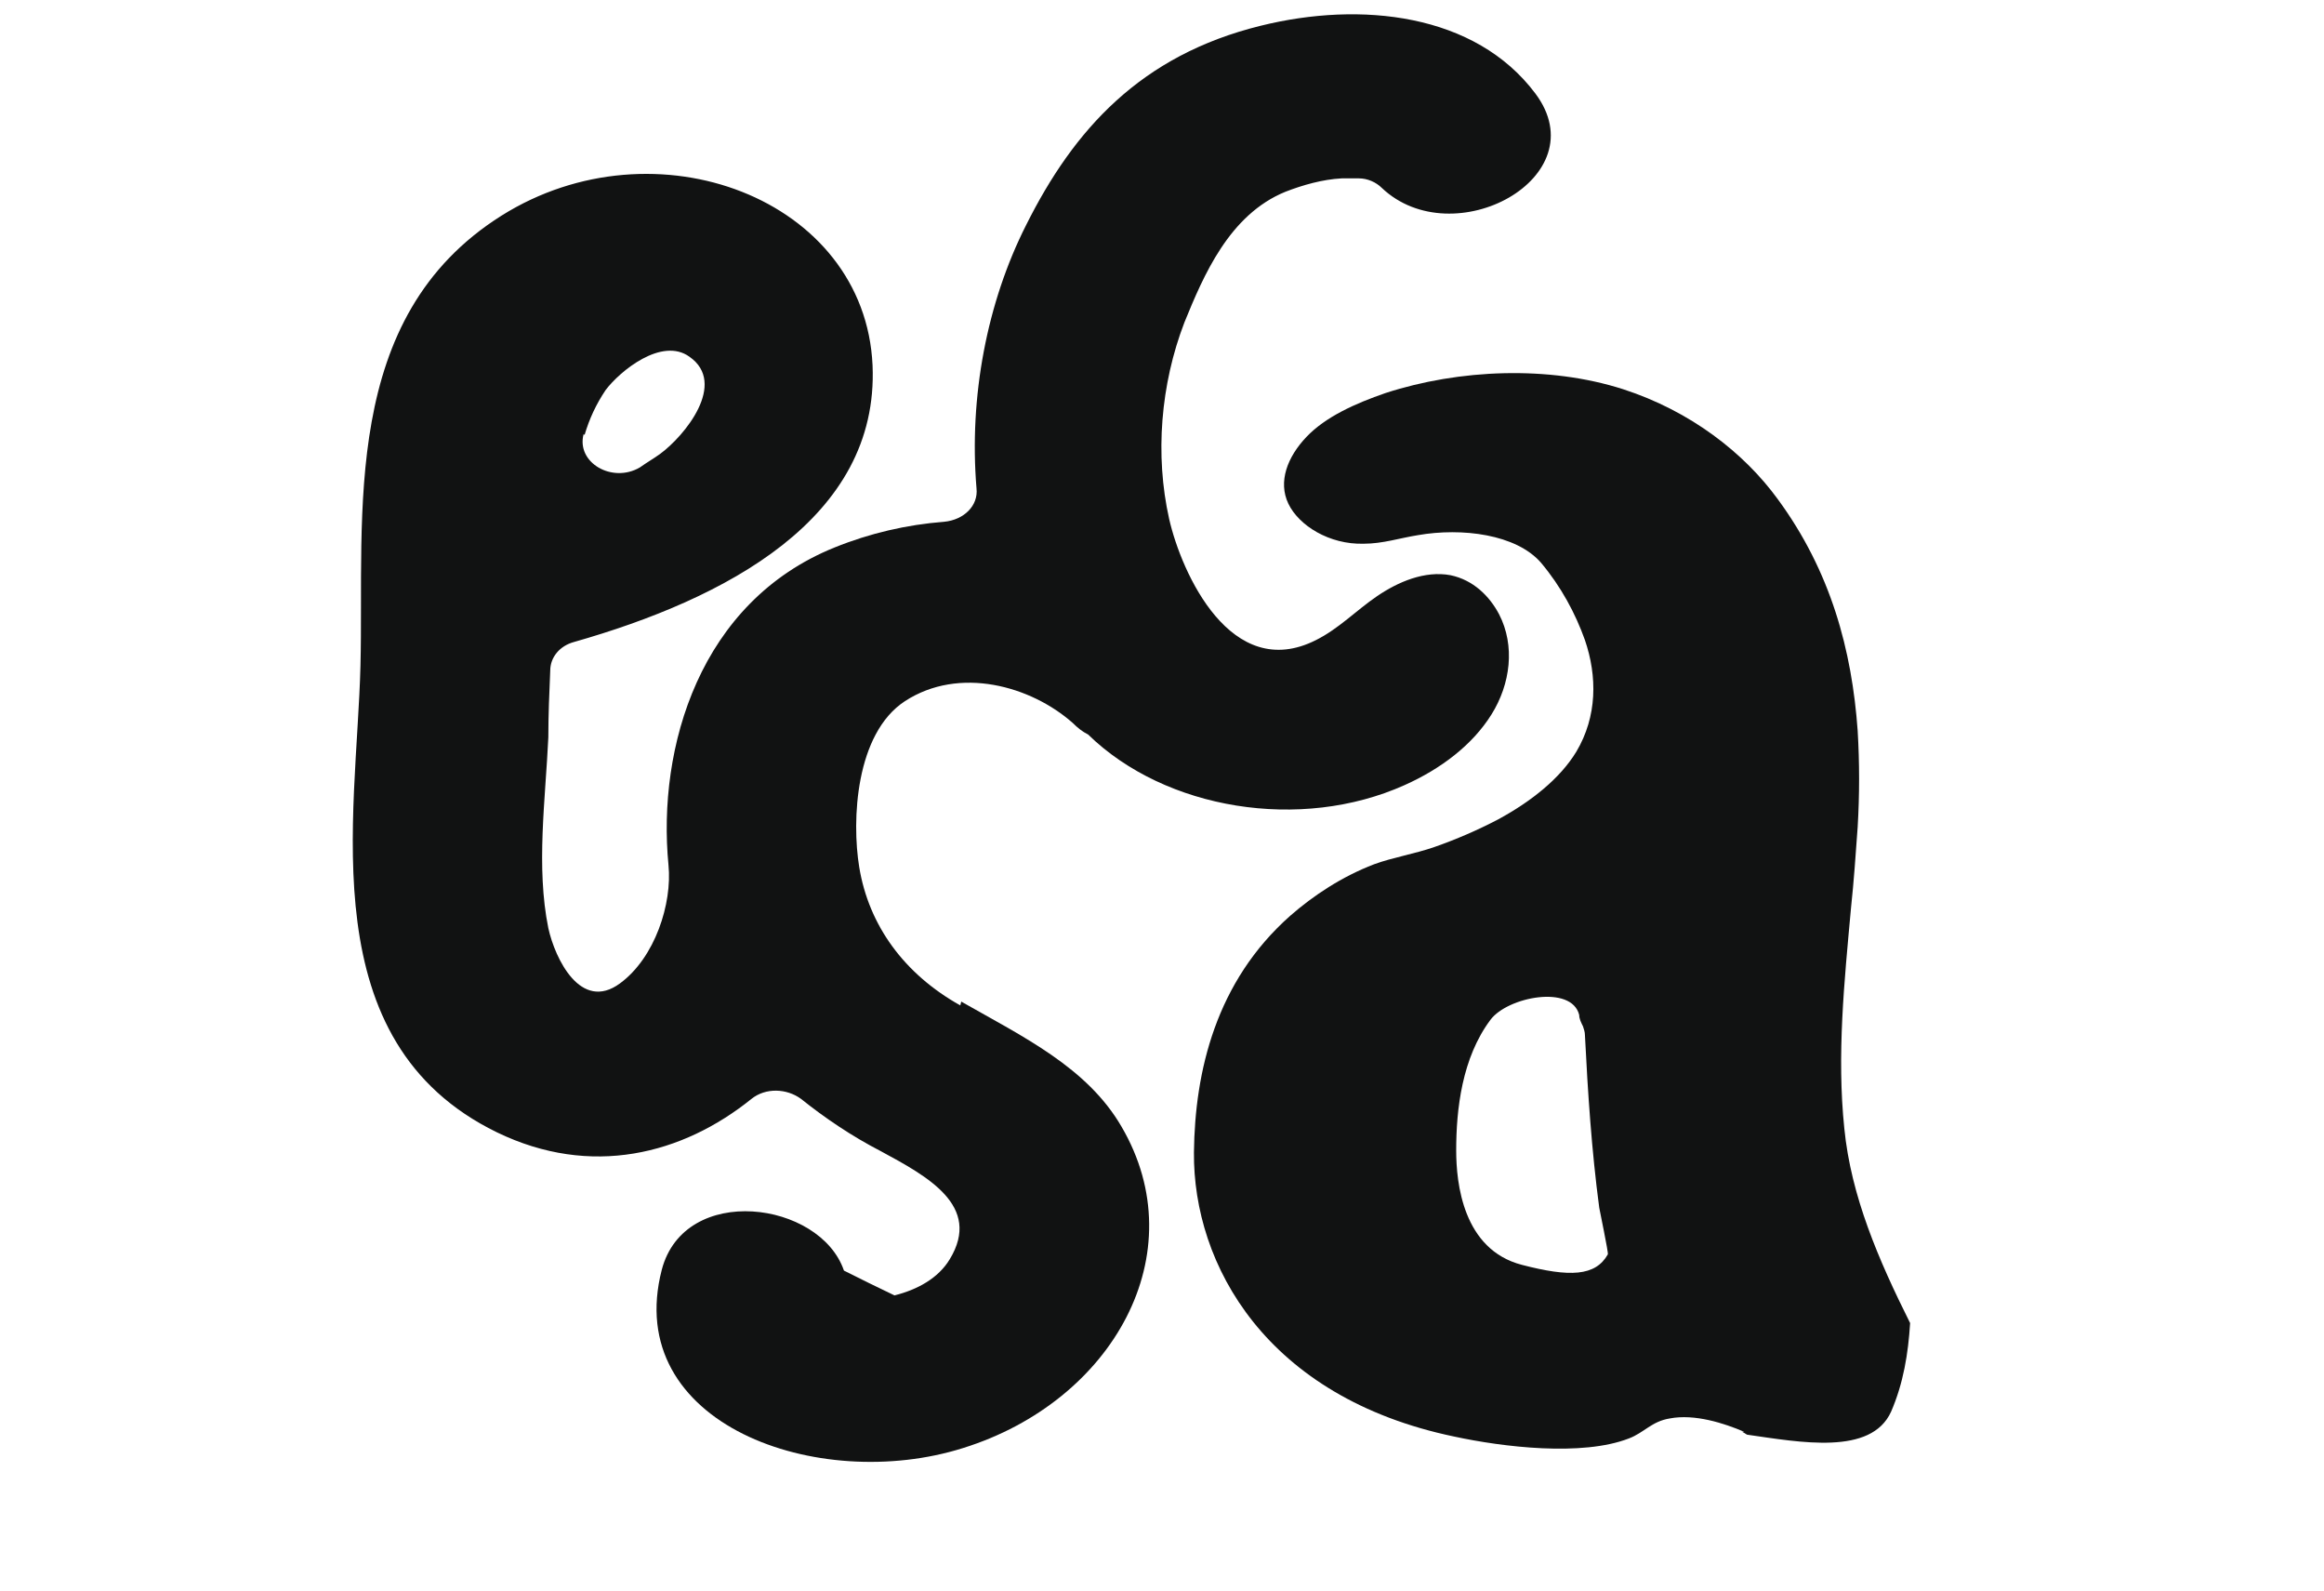
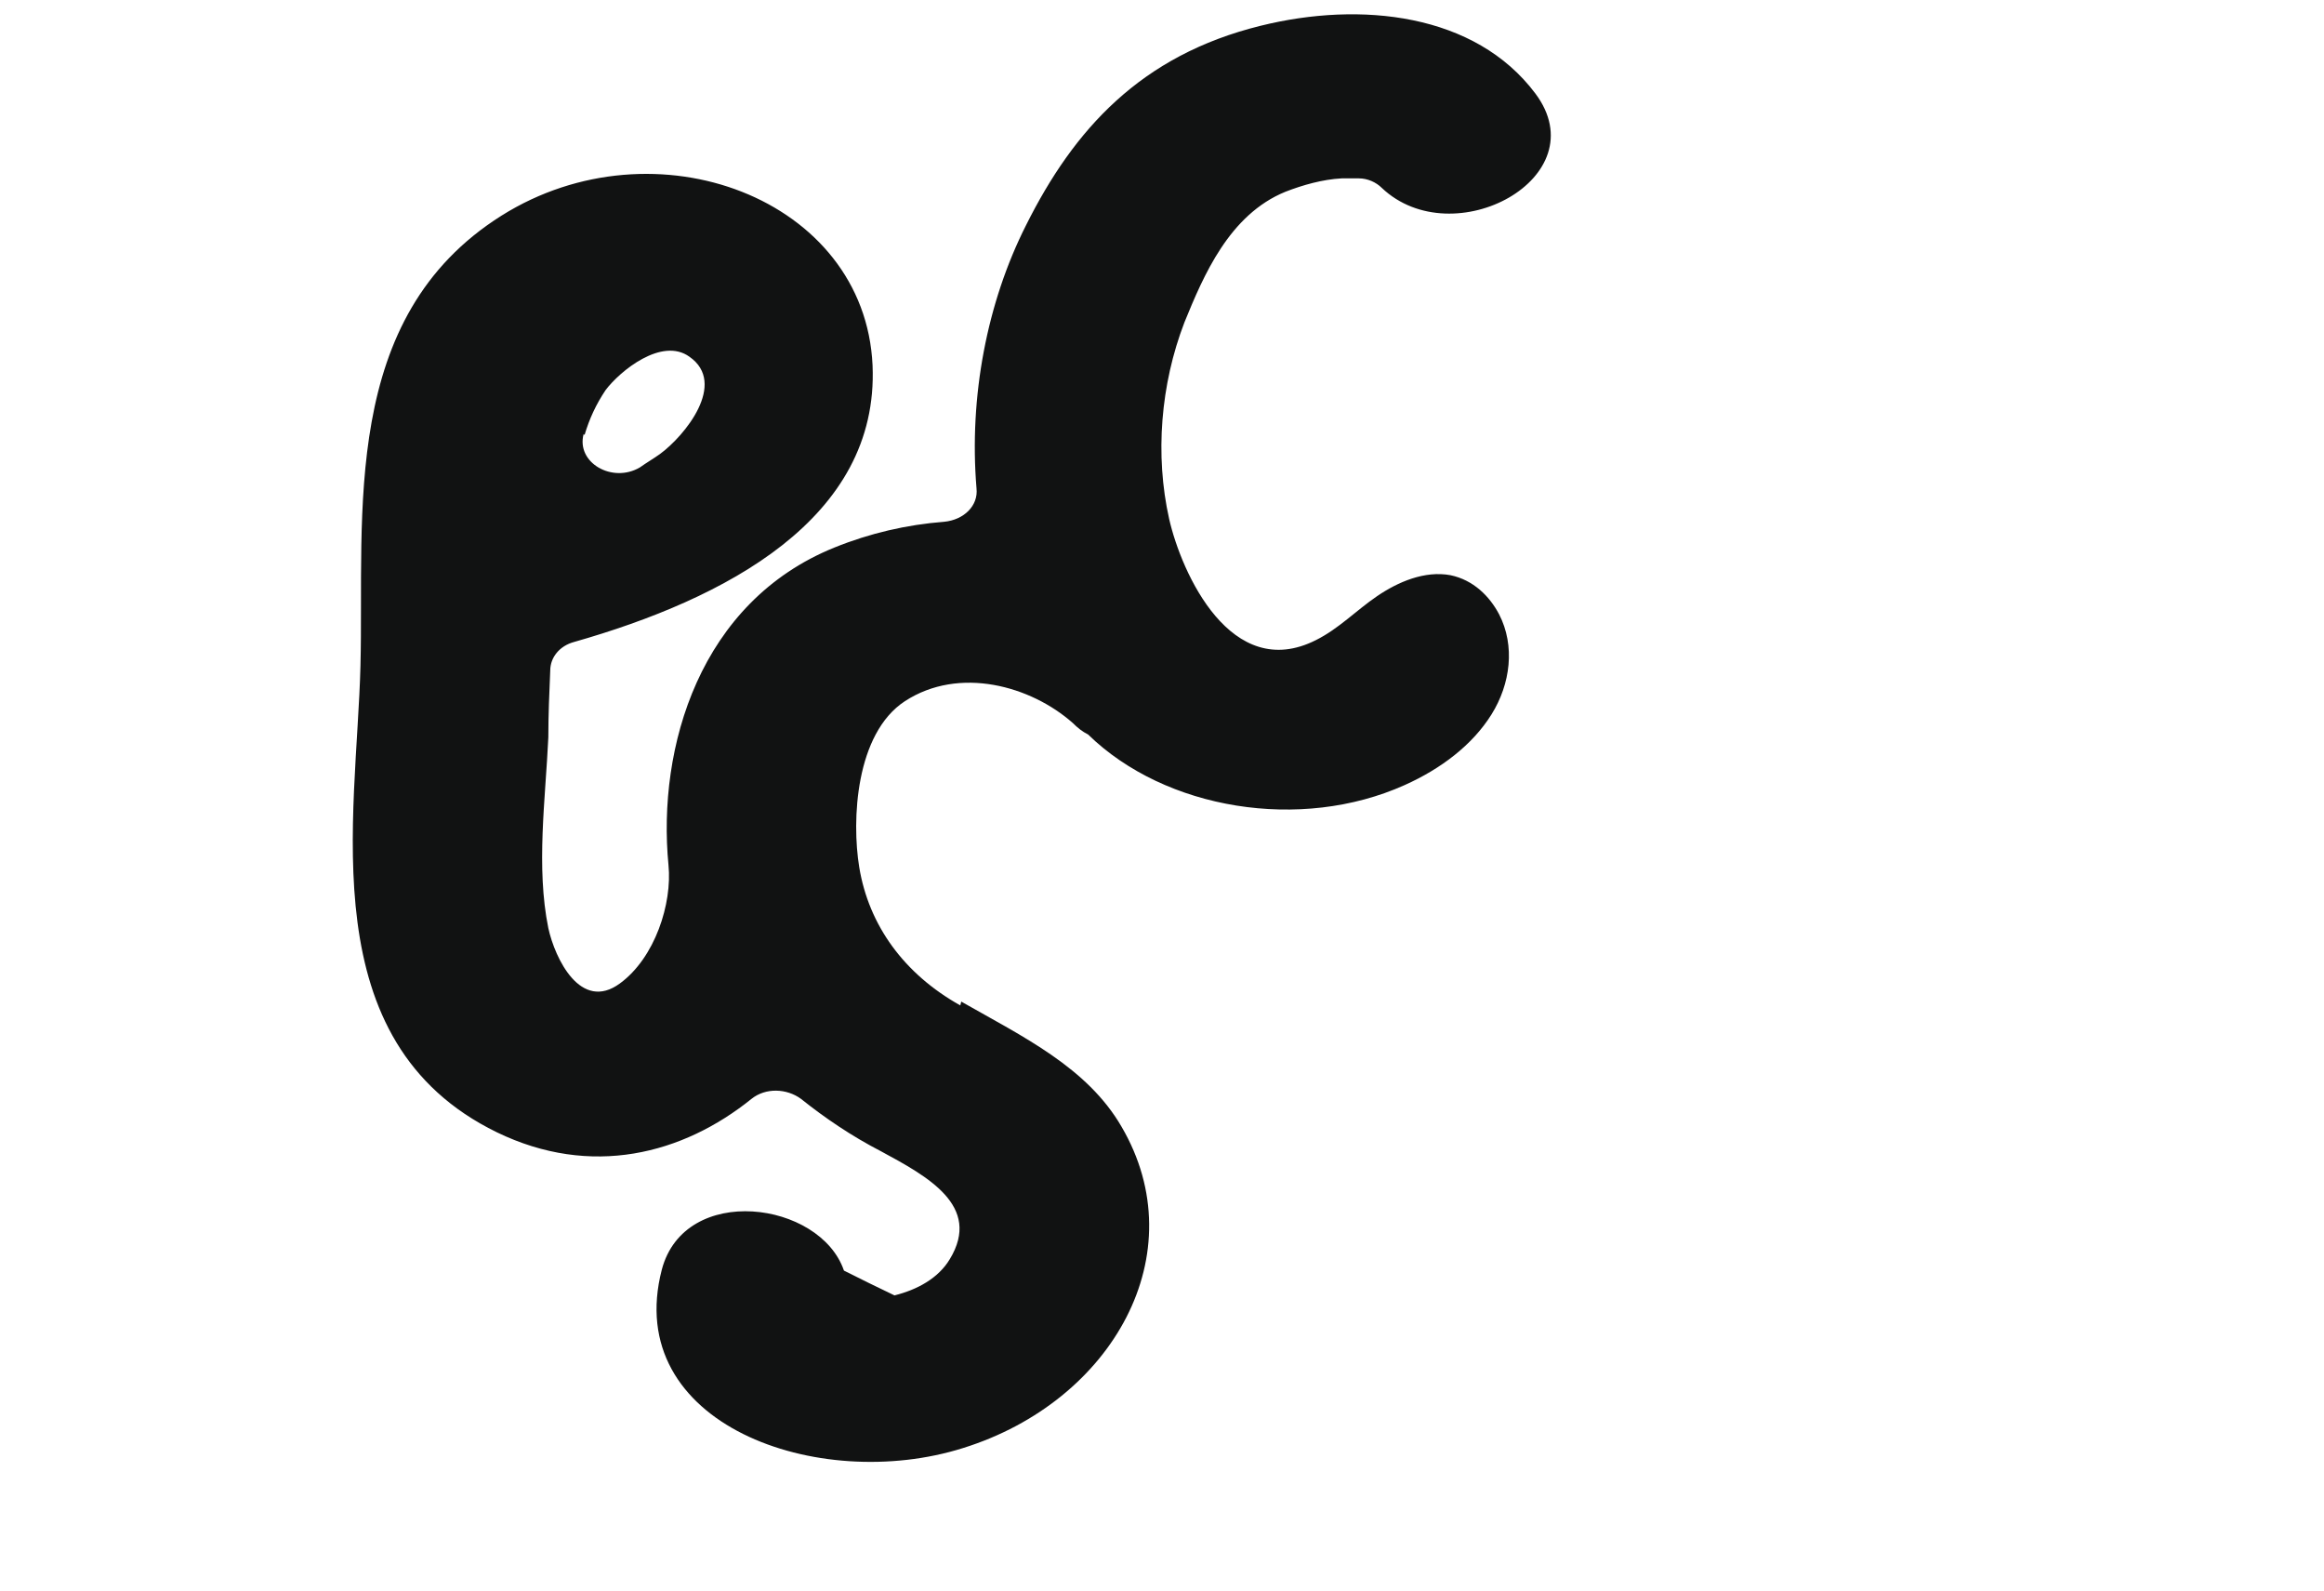
<svg xmlns="http://www.w3.org/2000/svg" viewBox="0 0 243.7 166.8">
  <defs>
    <style>      .cls-1 {        fill: #111212;      }    </style>
  </defs>
  <g>
    <g id="Layer_1">
-       <path class="cls-1" d="M182.6,150.1c.2,0,.4.2.6.3,5.6.8,13,2.2,15.1-2.4,1.3-3,1.8-6.1,2-9.3-3.3-6.6-6.2-13.3-6.9-20.4-.8-7.7,0-15.4.7-23.1.3-2.8.5-5.7.7-8.5.2-3.4.2-6.7,0-10.1-.6-8.4-2.8-16.7-8.4-24.3-3.5-4.8-9.1-9.2-16.2-11.5-7.8-2.5-17.2-2.1-24.9.4-3.2,1.1-6.3,2.5-8.3,4.6s-3,4.7-1.9,7,4.3,4.3,7.9,4.2c2,0,3.8-.6,5.7-.9,4.6-.8,10.3-.1,12.9,2.9,2.1,2.5,3.6,5.3,4.6,8.1,1.3,3.8,1.3,8-.9,11.7-1.7,2.8-4.7,5.2-8.2,7.1-2.1,1.1-4.4,2.1-6.7,2.9-2,.7-4.4,1.1-6.3,1.8-3.4,1.3-6.4,3.3-8.8,5.4-7.8,6.9-10,16.3-10.1,24.8-.1,11.8,7.6,25.7,27.3,29.8,5.1,1.1,13.4,2.1,18.3.2,1.6-.6,2.4-1.8,4.3-2.1,2.6-.5,5.7.5,7.8,1.4h0ZM168.6,131.5c-1.3,2.3-4,2.4-9,1.1-6.2-1.6-6.9-8.6-6.9-12,0-4.3.6-9.7,3.6-13.7,1.8-2.4,8.5-3.7,9.3-.5,0,.4.2.8.4,1.2.1.3.2.6.2.9.3,6,.7,12.1,1.5,18.1,0,.1,1,4.8.9,4.9h0Z" />
      <path class="cls-1" d="M100.7,105.4c-5.9-3.3-9.6-8.4-10.6-14.5-.8-4.9-.4-14,4.8-17.4,5.7-3.7,13.2-1.6,17.6,2.3.5.5,1,.9,1.6,1.2,8.1,7.9,22.3,10.2,33.2,5.3,3.8-1.7,7.1-4.2,9.1-7.4,2-3.2,2.5-7.2.8-10.5-1-1.9-2.7-3.6-5.1-4.1-2.7-.5-5.5.7-7.7,2.2s-4,3.4-6.4,4.6c-8.9,4.5-14.1-7-15.4-12.7-1.5-6.7-.9-14.1,1.6-20.6,2-4.9,4.7-11.3,10.6-13.7,1.8-.7,3.9-1.3,5.9-1.4.5,0,1.2,0,1.8,0,.9,0,1.8.4,2.4,1,7.5,7.1,22.7-1.1,16.1-9.9-6.3-8.4-18.3-9.7-28.8-7.1-12.6,3.1-19.6,10.9-24.6,20.9-4.1,8.1-6,18-5.2,27.6.2,1.8-1.3,3.3-3.4,3.5-3.9.3-7.8,1.2-11.5,2.7-14.1,5.7-18.6,20.9-17.4,33.3h0c.4,4-1.4,9.7-5.1,12.4-4.1,3-6.8-2.6-7.5-5.8-1.3-6.4-.3-13.5,0-20,0-2.3.1-4.7.2-7,0-1.4,1-2.6,2.5-3,15.8-4.5,32-12.9,31.3-29-.8-17.5-22.8-25.8-38.9-15.7-17,10.7-14.4,31.2-14.8,47.2-.4,16-5.2,39.4,14.3,48.9,9.9,4.8,19.5,2.3,26.7-3.5,1.5-1.2,3.7-1.1,5.2,0,2.5,2,5.3,3.9,8.4,5.5,4.8,2.6,10.6,5.7,7.2,11.3-1.2,2-3.4,3.2-5.8,3.8,0,0,0,0,0,0-2.1-1-3.3-1.6-5.3-2.6-2.5-7.3-16.7-9.2-19.1-.1-4.2,16.2,16.4,23.5,31.6,18.7,15.7-4.9,24.4-20.4,16.6-33.7-3.6-6.2-10.3-9.4-16.8-13.1h0ZM61.3,45.6c.5-1.7,1.2-3.2,2.2-4.7,1.5-2,5.9-5.6,8.8-3.5,4,2.8-.5,8.3-3.1,10.2-.7.5-1.4.9-2.1,1.4-2.9,1.7-6.7-.5-5.9-3.5h0Z" />
    </g>
  </g>
</svg>